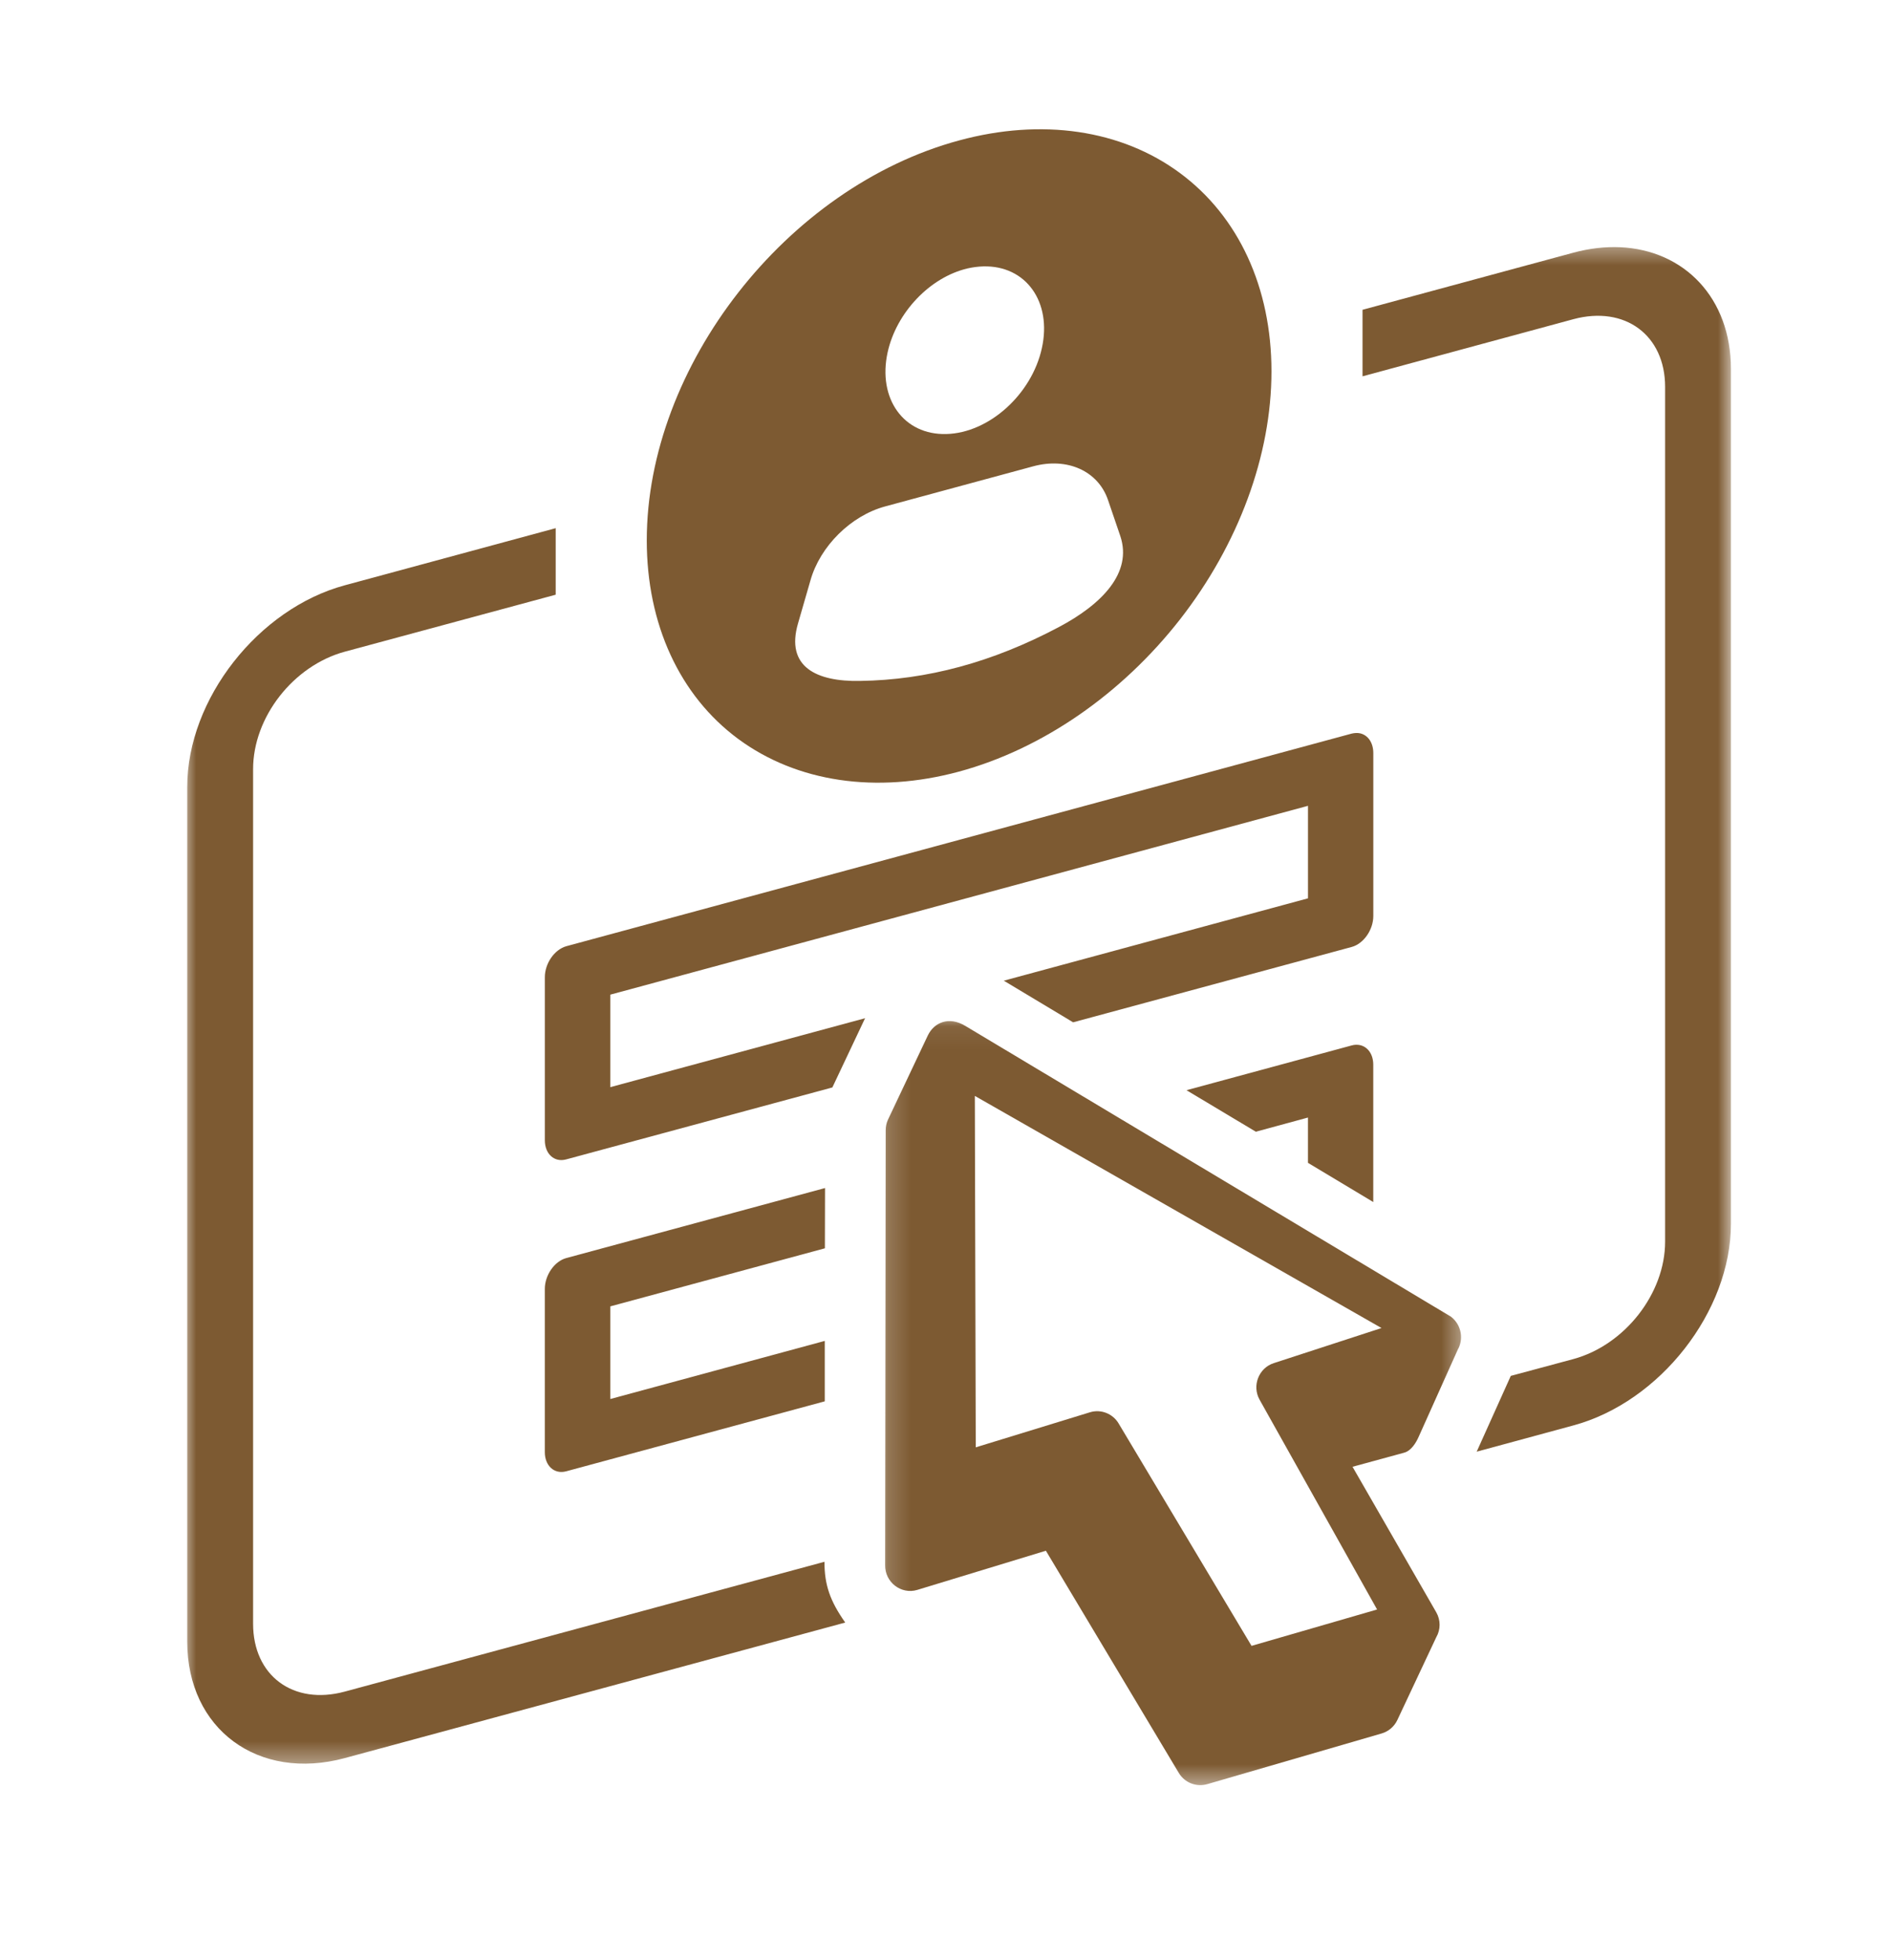
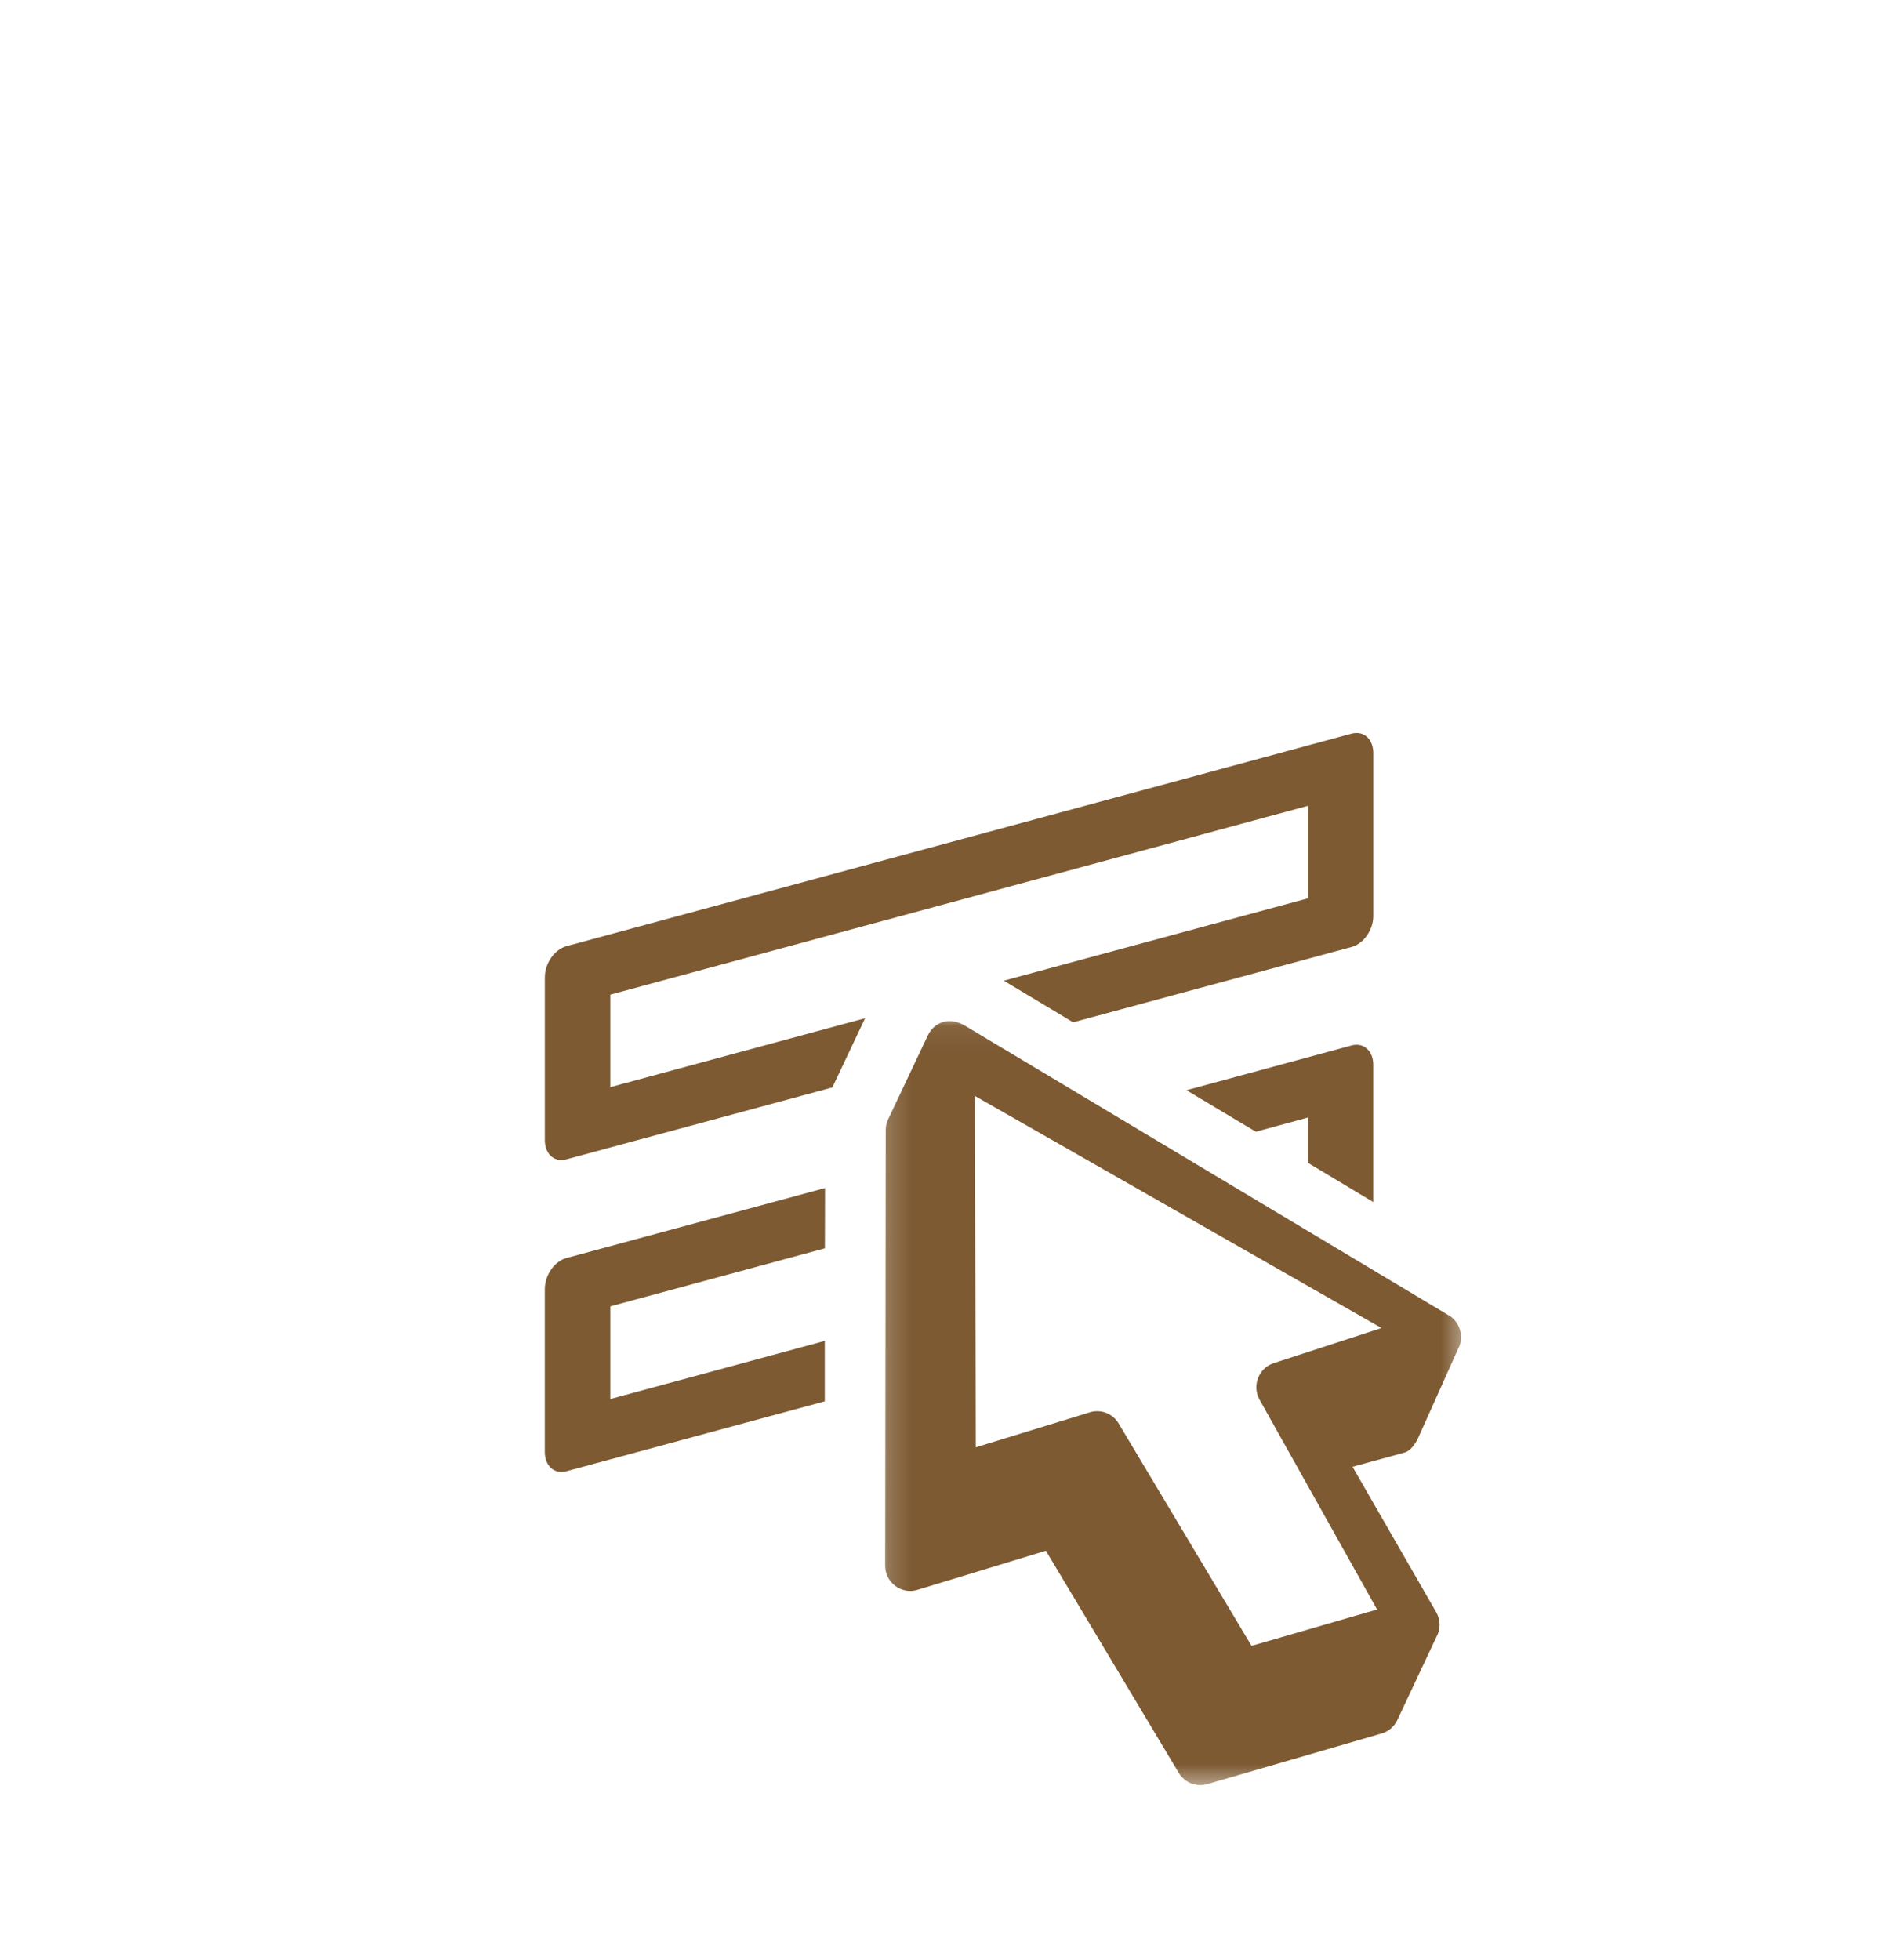
<svg xmlns="http://www.w3.org/2000/svg" width="82" height="85" viewBox="0 0 82 85" fill="none">
  <path fill-rule="evenodd" clip-rule="evenodd" d="M35.776 51.513L24.553 54.55C24.038 54.692 23.625 55.294 23.625 55.889V62.964C23.625 63.557 24.038 63.934 24.553 63.795L35.765 60.761V58.141L26.464 60.661V56.644L35.77 54.126L35.776 51.513ZM58.979 45.317C58.866 45.293 58.745 45.293 58.615 45.329L51.45 47.271L54.457 49.071L56.718 48.456V50.42L59.549 52.12V46.167C59.549 45.719 59.318 45.395 58.979 45.317Z" fill="#7D5A32" />
  <mask id="mask0_4413_10197" style="mask-type:luminance" maskUnits="userSpaceOnUse" x="7" y="10" width="69" height="67">
-     <path d="M7.953 10.457H75.118V76.598H7.953V10.457Z" fill="white" />
+     <path d="M7.953 10.457H75.118H7.953V10.457Z" fill="white" />
  </mask>
  <g mask="url(#mask0_4413_10197)">
    <path fill-rule="evenodd" clip-rule="evenodd" d="M24.097 22.901L14.951 25.378C11.197 26.393 8.119 30.317 8.119 34.121V71.18C8.119 74.978 11.198 77.244 14.951 76.23L36.652 70.353C35.992 69.416 35.751 68.72 35.751 67.718L14.951 73.347C12.715 73.952 10.975 72.657 10.975 70.406V33.348C10.975 31.1 12.715 28.865 14.951 28.257L24.097 25.786V22.901ZM70.255 10.72C69.61 10.692 68.928 10.768 68.227 10.956L59.084 13.432V16.317L68.227 13.84C70.459 13.238 72.205 14.528 72.205 16.778V53.837C72.205 56.083 70.459 58.32 68.227 58.928L65.513 59.658L64.034 62.944L68.227 61.806C71.983 60.791 75.059 56.858 75.059 53.064V16.005C75.061 12.914 73.028 10.843 70.255 10.72Z" fill="#7D5A32" />
  </g>
-   <path fill-rule="evenodd" clip-rule="evenodd" d="M41.588 6.09C34.108 8.111 28.046 15.882 28.046 23.433C28.046 27.06 29.47 30.163 32.011 32.04C34.552 33.915 37.995 34.428 41.588 33.456C45.179 32.483 48.631 30.106 51.17 26.856C53.711 23.598 55.135 19.735 55.135 16.101C55.135 12.473 53.711 9.381 51.163 7.5C48.624 5.623 45.179 5.114 41.588 6.09ZM41.955 11.639C42.189 11.586 42.416 11.558 42.638 11.551C44.49 11.503 45.622 13.09 45.179 15.095C44.74 17.102 42.883 18.773 41.04 18.819C39.187 18.872 38.049 17.285 38.491 15.274C38.871 13.552 40.321 12.023 41.955 11.639ZM38.388 21.957L44.793 20.222C46.282 19.814 47.62 20.425 48.047 21.68L48.58 23.243C49.116 24.842 47.773 26.211 45.894 27.201C43.042 28.71 40.204 29.484 37.291 29.525C35.409 29.561 34.056 28.919 34.605 27.03L35.142 25.172C35.559 23.686 36.897 22.358 38.388 21.957Z" fill="#7D5A32" />
  <path fill-rule="evenodd" clip-rule="evenodd" d="M58.979 31.797C58.866 31.773 58.745 31.779 58.615 31.808L24.555 41.028C24.039 41.176 23.626 41.774 23.626 42.374V49.441C23.626 50.036 24.039 50.413 24.555 50.27L36.094 47.151L37.513 44.149L26.464 47.139V43.128L56.719 34.94V38.951L43.528 42.522L46.534 44.327L58.617 41.059C59.132 40.918 59.551 40.316 59.551 39.718V32.647C59.549 32.199 59.318 31.874 58.979 31.797Z" fill="#7D5A32" />
  <mask id="mask1_4413_10197" style="mask-type:luminance" maskUnits="userSpaceOnUse" x="38" y="44" width="26" height="34">
    <path d="M38.178 44.064H63.572V77.513H38.178V44.064Z" fill="white" />
  </mask>
  <g mask="url(#mask1_4413_10197)">
    <path d="M42.272 47.518L59.907 57.583L55.234 59.105C54.58 59.317 54.282 60.09 54.62 60.691L59.715 69.787L54.271 71.364L48.508 61.722C48.258 61.299 47.748 61.092 47.274 61.233L42.312 62.756L42.272 47.518ZM40.233 44.898L38.504 48.551C38.439 48.692 38.406 48.846 38.406 49.005L38.382 67.863C38.37 68.606 39.077 69.149 39.778 68.937L45.353 67.239L51.119 76.878C51.375 77.302 51.882 77.498 52.362 77.357L59.917 75.161C60.216 75.072 60.463 74.86 60.595 74.576L62.281 70.99C62.474 70.655 62.474 70.247 62.281 69.909L58.65 63.599L60.899 62.985C61.191 62.902 61.402 62.566 61.523 62.288L63.233 58.478L63.239 58.472C63.245 58.465 63.245 58.46 63.251 58.449C63.471 57.975 63.334 57.41 62.918 57.091L41.861 44.484C41.143 44.049 40.501 44.339 40.233 44.898Z" fill="#7D5A32" />
  </g>
</svg>